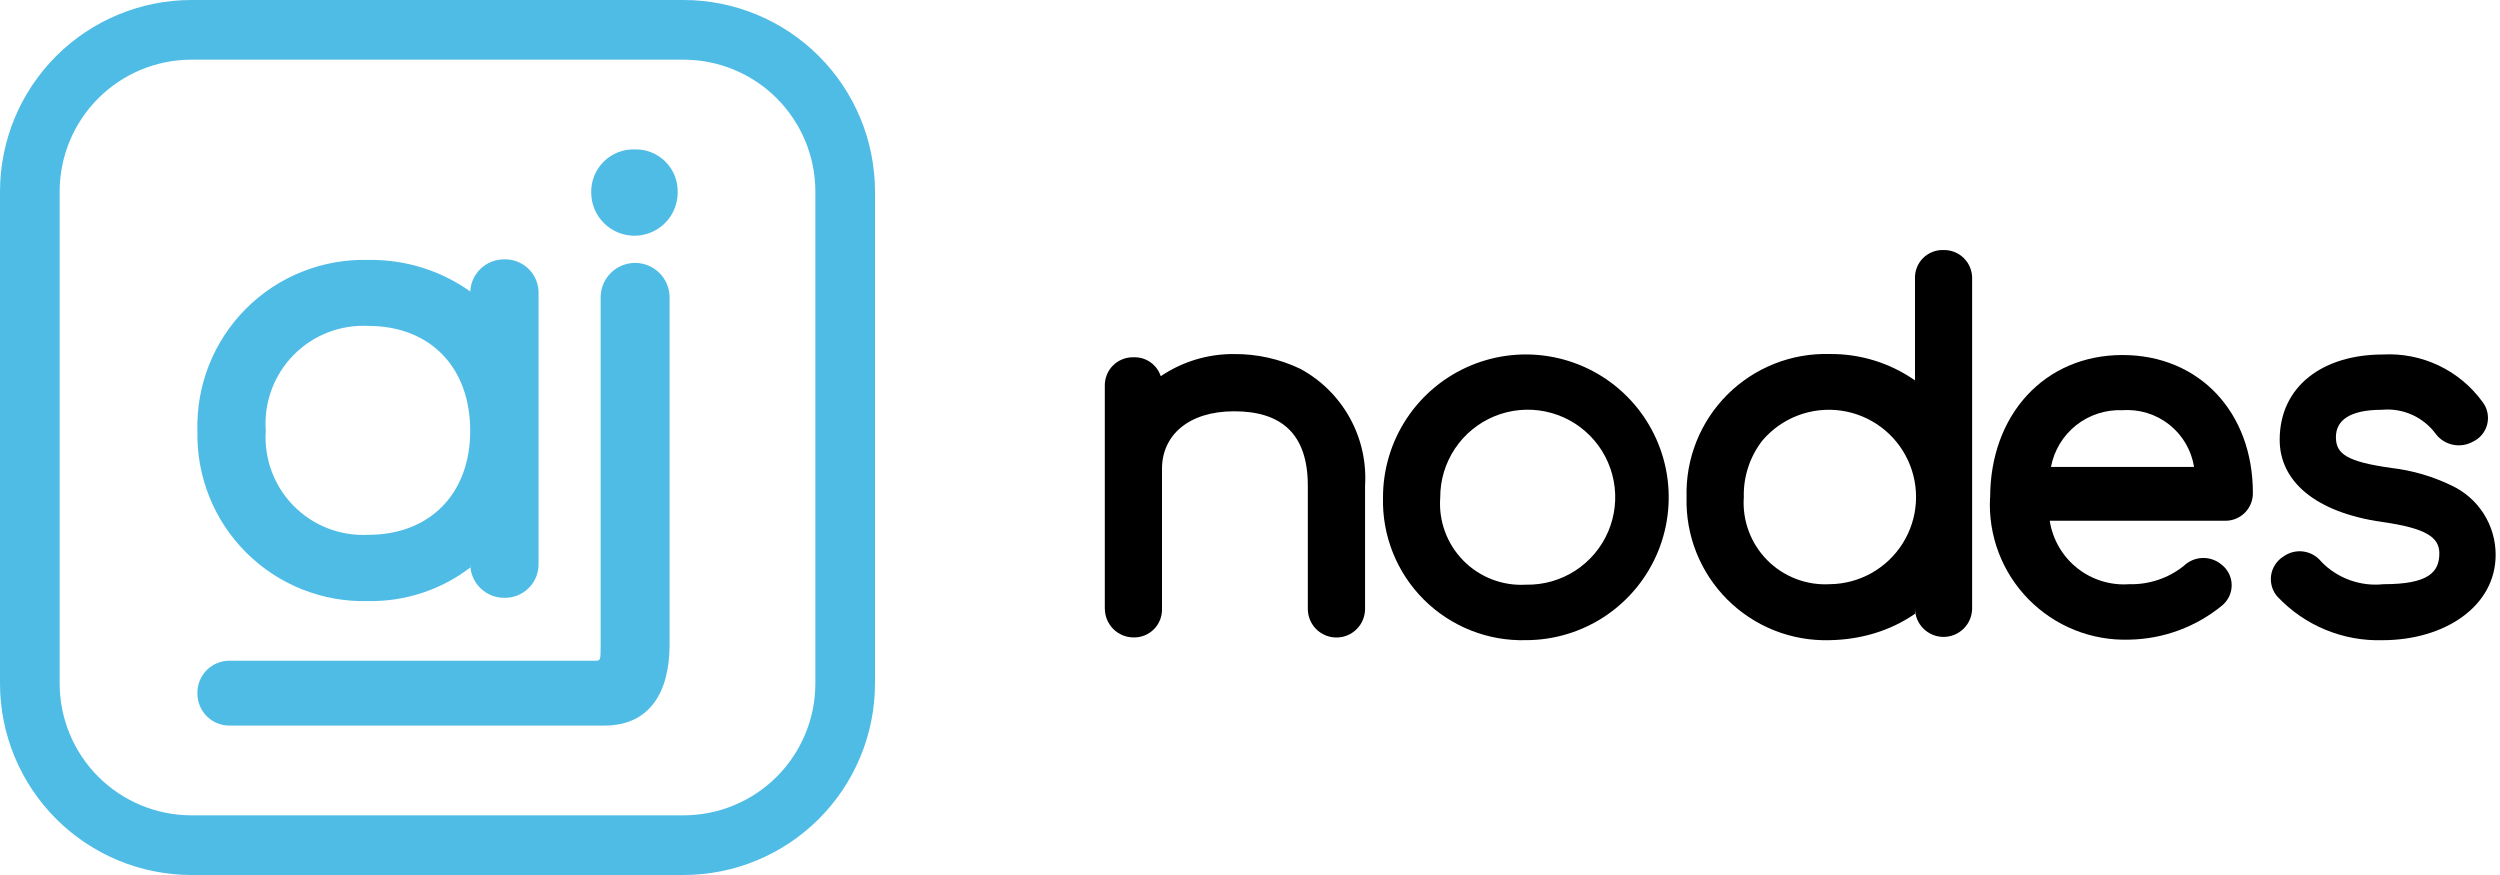
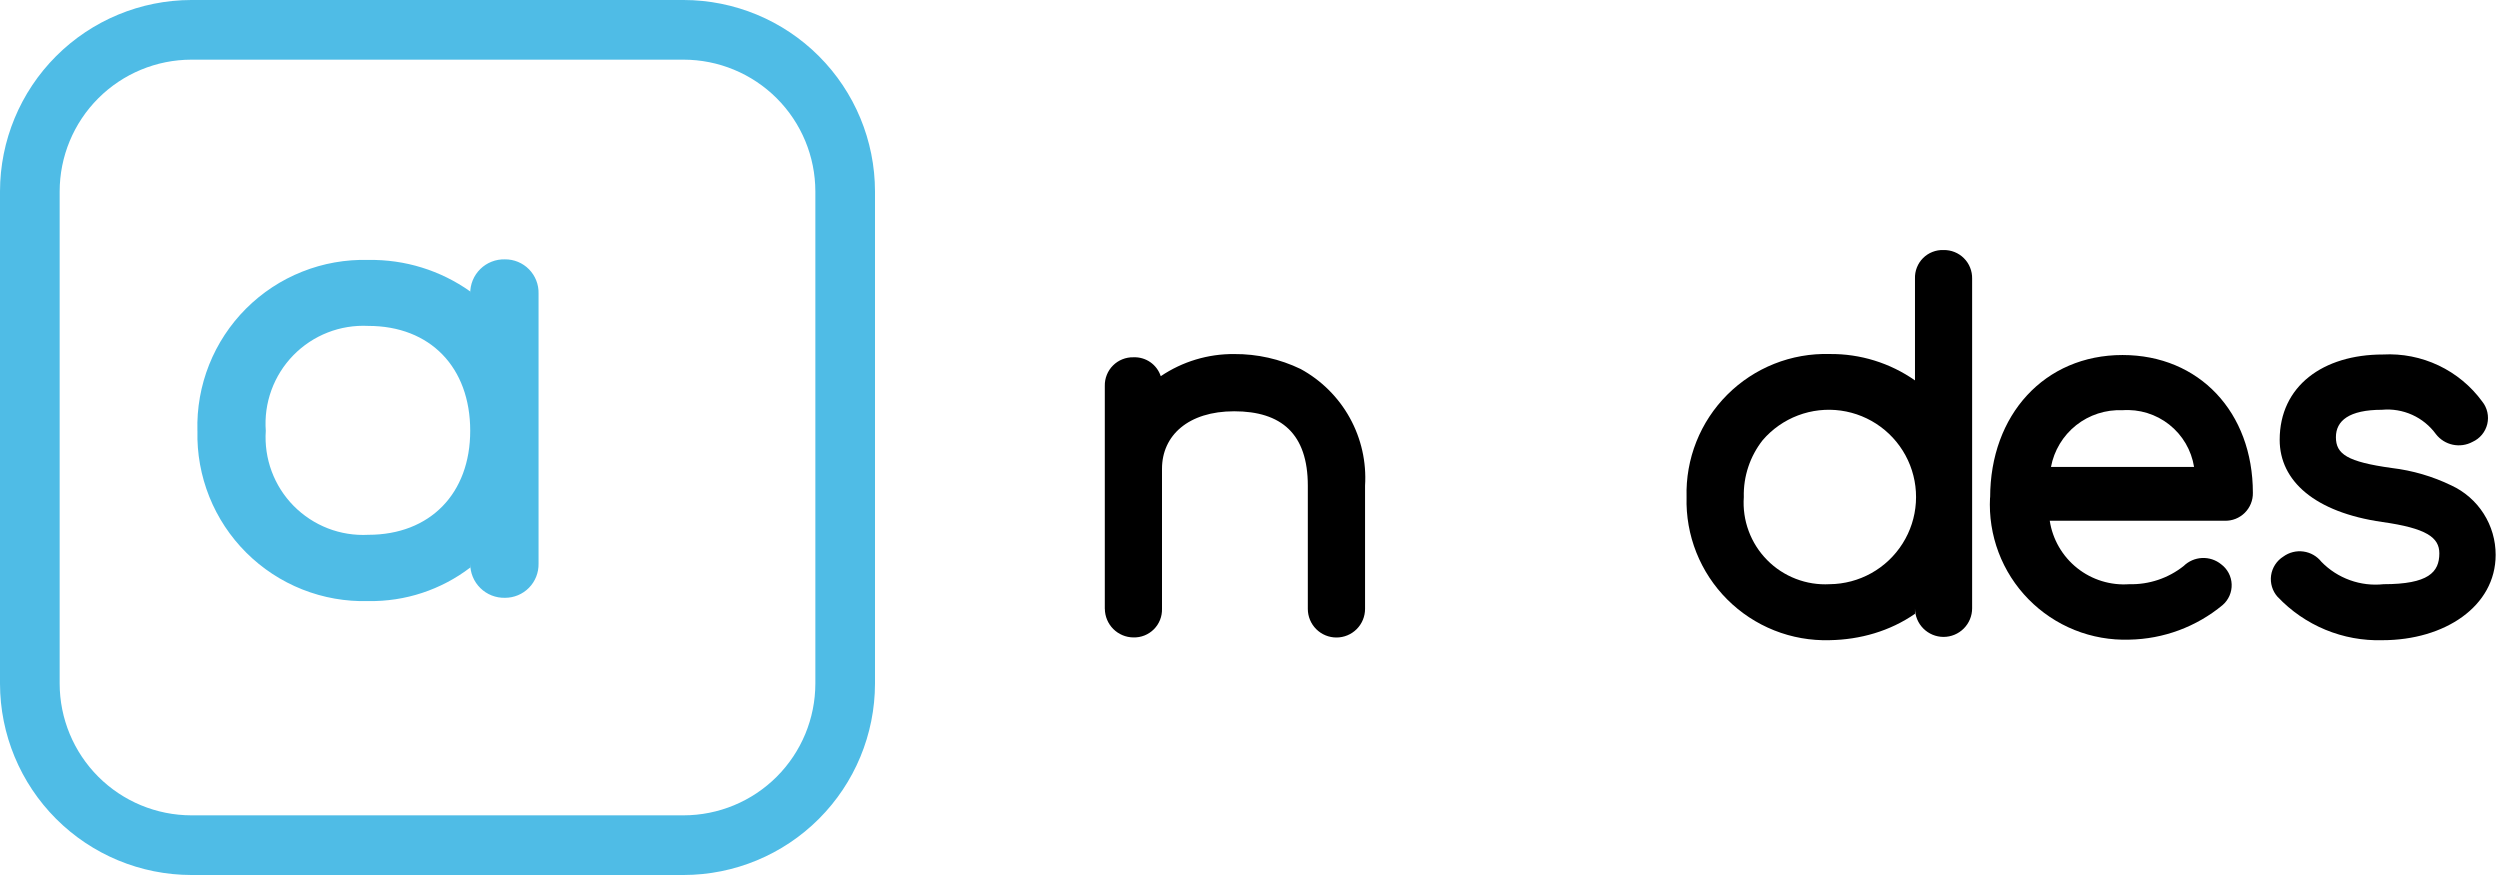
<svg xmlns="http://www.w3.org/2000/svg" width="140" height="49" viewBox="0 0 140 49" fill="none">
  <g clip-path="url(#clip0_3_2)">
    <path d="M11.055 24.125C11.02 22.859 11.244 21.599 11.712 20.422C12.181 19.245 12.885 18.177 13.78 17.281C14.676 16.386 15.745 15.682 16.922 15.214C18.099 14.745 19.359 14.522 20.625 14.557C22.667 14.521 24.666 15.139 26.332 16.321V16.438C26.329 16.183 26.377 15.93 26.474 15.694C26.572 15.458 26.715 15.245 26.897 15.066C27.079 14.887 27.295 14.747 27.533 14.654C27.77 14.56 28.024 14.517 28.279 14.524C28.529 14.522 28.778 14.57 29.009 14.666C29.24 14.762 29.45 14.903 29.625 15.082C29.801 15.261 29.938 15.473 30.03 15.706C30.122 15.939 30.166 16.188 30.159 16.438V31.563C30.164 31.813 30.119 32.061 30.027 32.294C29.935 32.526 29.797 32.738 29.622 32.916C29.447 33.094 29.238 33.236 29.007 33.332C28.776 33.428 28.529 33.478 28.279 33.477C28.024 33.483 27.771 33.438 27.534 33.345C27.297 33.251 27.082 33.111 26.9 32.932C26.718 32.754 26.575 32.541 26.477 32.306C26.379 32.07 26.33 31.818 26.332 31.563V31.784C24.695 33.034 22.684 33.695 20.625 33.66C19.362 33.696 18.104 33.474 16.929 33.008C15.754 32.542 14.687 31.841 13.791 30.949C12.896 30.057 12.192 28.992 11.722 27.819C11.252 26.645 11.025 25.389 11.057 24.125M20.625 29.949C24.086 29.949 26.332 27.636 26.332 24.125C26.332 20.564 24.086 18.251 20.625 18.251C19.849 18.212 19.074 18.337 18.351 18.62C17.627 18.904 16.972 19.337 16.429 19.893C15.886 20.448 15.468 21.113 15.201 21.843C14.935 22.572 14.827 23.35 14.884 24.125C14.832 24.896 14.944 25.67 15.213 26.394C15.482 27.119 15.901 27.778 16.444 28.329C16.987 28.879 17.64 29.308 18.361 29.588C19.081 29.867 19.853 29.99 20.625 29.949Z" fill="#4FBCE6" />
    <path d="M61.869 34.094V21.608C61.864 21.397 61.903 21.187 61.982 20.991C62.06 20.794 62.178 20.616 62.328 20.467C62.477 20.317 62.655 20.2 62.851 20.121C63.048 20.042 63.258 20.003 63.469 20.008C63.805 19.993 64.137 20.088 64.414 20.279C64.691 20.471 64.897 20.747 65.002 21.067C66.215 20.247 67.649 19.814 69.113 19.827C70.401 19.818 71.674 20.104 72.834 20.663C73.995 21.296 74.952 22.247 75.591 23.404C76.231 24.562 76.526 25.878 76.443 27.198V34.098C76.443 34.523 76.274 34.931 75.974 35.231C75.673 35.532 75.266 35.7 74.841 35.7C74.415 35.7 74.008 35.532 73.707 35.231C73.407 34.931 73.238 34.523 73.238 34.098V27.198C73.238 24.298 71.761 23.032 69.113 23.032C66.549 23.032 65.072 24.384 65.072 26.251V34.096C65.078 34.308 65.04 34.518 64.962 34.715C64.883 34.912 64.766 35.09 64.616 35.24C64.466 35.39 64.288 35.507 64.091 35.586C63.894 35.664 63.684 35.702 63.472 35.696C63.049 35.693 62.644 35.523 62.344 35.224C62.045 34.925 61.875 34.519 61.872 34.096" fill="black" />
-     <path d="M77.448 27.865C77.445 26.283 77.911 24.735 78.788 23.417C79.664 22.1 80.912 21.072 82.373 20.464C83.834 19.855 85.442 19.694 86.995 20C88.547 20.306 89.974 21.065 91.095 22.182C92.216 23.299 92.98 24.724 93.292 26.275C93.603 27.827 93.447 29.436 92.844 30.898C92.241 32.361 91.217 33.613 89.903 34.494C88.589 35.375 87.042 35.847 85.46 35.849C84.402 35.879 83.349 35.694 82.365 35.303C81.381 34.913 80.487 34.327 79.737 33.58C78.988 32.833 78.398 31.941 78.004 30.958C77.611 29.976 77.421 28.923 77.448 27.865ZM85.46 32.742C86.434 32.761 87.391 32.488 88.21 31.96C89.028 31.432 89.671 30.672 90.055 29.777C90.439 28.882 90.549 27.893 90.368 26.936C90.188 25.979 89.727 25.097 89.043 24.403C88.359 23.709 87.484 23.235 86.529 23.041C85.575 22.847 84.584 22.942 83.684 23.313C82.784 23.685 82.014 24.316 81.475 25.127C80.935 25.938 80.649 26.891 80.653 27.865C80.605 28.512 80.695 29.162 80.919 29.77C81.142 30.379 81.494 30.933 81.949 31.395C82.404 31.857 82.953 32.216 83.559 32.449C84.164 32.681 84.813 32.781 85.46 32.742Z" fill="black" />
    <path d="M94.448 27.837C94.418 26.777 94.604 25.721 94.996 24.735C95.388 23.75 95.977 22.854 96.727 22.104C97.477 21.354 98.373 20.765 99.358 20.373C100.344 19.981 101.4 19.795 102.46 19.825C104.168 19.806 105.839 20.323 107.239 21.302V15.602C107.231 15.39 107.267 15.178 107.345 14.981C107.422 14.783 107.54 14.603 107.69 14.453C107.84 14.303 108.02 14.185 108.218 14.108C108.415 14.03 108.627 13.994 108.839 14.002C109.05 13.998 109.26 14.036 109.457 14.115C109.653 14.194 109.831 14.311 109.98 14.461C110.13 14.61 110.248 14.788 110.326 14.985C110.405 15.181 110.444 15.391 110.439 15.602V34.067C110.439 34.491 110.27 34.898 109.97 35.198C109.67 35.498 109.263 35.667 108.839 35.667C108.415 35.667 108.008 35.498 107.708 35.198C107.408 34.898 107.239 34.491 107.239 34.067V34.373C105.836 35.345 104.167 35.821 102.46 35.85C101.4 35.88 100.344 35.694 99.358 35.302C98.373 34.91 97.477 34.321 96.727 33.571C95.977 32.821 95.388 31.925 94.996 30.94C94.604 29.954 94.418 28.897 94.448 27.837ZM102.46 32.715C103.277 32.708 104.079 32.495 104.792 32.098C105.506 31.7 106.108 31.13 106.544 30.439C106.981 29.749 107.237 28.96 107.289 28.145C107.342 27.33 107.189 26.514 106.845 25.774C106.501 25.033 105.976 24.39 105.319 23.904C104.663 23.419 103.895 23.105 103.085 22.993C102.276 22.881 101.452 22.974 100.688 23.263C99.924 23.552 99.245 24.028 98.712 24.647C97.997 25.555 97.623 26.683 97.653 27.838C97.608 28.484 97.701 29.132 97.926 29.739C98.151 30.347 98.502 30.899 98.957 31.36C99.411 31.822 99.959 32.181 100.563 32.414C101.167 32.648 101.813 32.751 102.46 32.715Z" fill="black" />
    <path d="M111.448 27.865C111.448 23.225 114.5 19.881 118.861 19.881C123.153 19.881 126.161 23.081 126.161 27.601C126.165 27.808 126.126 28.014 126.048 28.206C125.97 28.398 125.854 28.572 125.707 28.718C125.56 28.864 125.384 28.978 125.192 29.055C124.999 29.131 124.793 29.168 124.586 29.162H114.786C114.946 30.207 115.494 31.152 116.32 31.811C117.147 32.47 118.191 32.792 119.245 32.715C120.345 32.742 121.42 32.382 122.283 31.698C122.56 31.427 122.927 31.266 123.314 31.248C123.701 31.229 124.082 31.354 124.383 31.598C124.559 31.729 124.703 31.898 124.806 32.092C124.908 32.286 124.965 32.501 124.973 32.72C124.981 32.94 124.94 33.158 124.852 33.359C124.765 33.56 124.633 33.739 124.467 33.883C122.996 35.103 121.153 35.786 119.242 35.82C118.195 35.854 117.152 35.671 116.18 35.281C115.208 34.891 114.327 34.303 113.594 33.555C112.86 32.807 112.29 31.915 111.92 30.935C111.55 29.955 111.387 28.909 111.442 27.863M122.868 26.149C122.719 25.213 122.223 24.367 121.48 23.779C120.737 23.191 119.8 22.903 118.855 22.972C117.918 22.932 116.997 23.231 116.262 23.814C115.528 24.398 115.028 25.227 114.855 26.149H122.868Z" fill="black" />
    <path d="M127.546 33.425C127.401 33.263 127.294 33.072 127.231 32.864C127.168 32.656 127.151 32.437 127.181 32.222C127.212 32.007 127.289 31.801 127.408 31.619C127.526 31.437 127.683 31.283 127.867 31.168C128.191 30.932 128.595 30.83 128.992 30.885C129.39 30.94 129.75 31.146 129.999 31.461C130.446 31.921 130.993 32.272 131.596 32.489C132.199 32.707 132.844 32.784 133.482 32.715C135.99 32.715 136.603 32.046 136.603 30.987C136.603 30.095 135.879 29.58 133.403 29.231C129.627 28.688 127.662 26.931 127.662 24.631C127.662 21.621 130.087 19.852 133.445 19.852C134.518 19.794 135.588 20.004 136.559 20.464C137.53 20.924 138.371 21.619 139.005 22.486C139.145 22.661 139.243 22.866 139.292 23.085C139.341 23.304 139.339 23.531 139.287 23.749C139.234 23.967 139.132 24.17 138.989 24.343C138.846 24.515 138.666 24.653 138.461 24.745C138.124 24.927 137.733 24.983 137.358 24.904C136.983 24.825 136.648 24.616 136.413 24.313C136.071 23.843 135.612 23.469 135.082 23.23C134.552 22.991 133.968 22.893 133.389 22.948C131.55 22.948 130.811 23.561 130.811 24.481C130.811 25.429 131.438 25.861 133.946 26.209C135.102 26.347 136.228 26.677 137.276 27.184C138.018 27.527 138.646 28.076 139.085 28.765C139.525 29.454 139.757 30.255 139.756 31.072C139.756 33.956 136.899 35.851 133.416 35.851C132.323 35.883 131.235 35.684 130.224 35.266C129.213 34.848 128.302 34.221 127.55 33.426" fill="black" />
-     <path d="M11.055 38.815C11.051 38.576 11.096 38.338 11.186 38.117C11.275 37.895 11.409 37.693 11.578 37.524C11.747 37.355 11.949 37.221 12.171 37.132C12.392 37.042 12.63 36.997 12.869 37.001H33.303C33.636 37.001 33.636 37.001 33.636 36.086V16.654C33.636 16.142 33.839 15.651 34.201 15.289C34.563 14.927 35.054 14.723 35.566 14.723C36.078 14.723 36.569 14.927 36.932 15.289C37.294 15.651 37.497 16.142 37.497 16.654V36.089C37.497 38.768 36.382 40.632 33.853 40.632H12.869C12.63 40.636 12.392 40.591 12.17 40.501C11.948 40.411 11.746 40.277 11.577 40.108C11.408 39.938 11.274 39.736 11.185 39.514C11.095 39.292 11.051 39.054 11.055 38.815ZM35.55 8.367C35.868 8.359 36.185 8.416 36.481 8.535C36.776 8.654 37.044 8.832 37.269 9.057C37.494 9.283 37.67 9.552 37.787 9.849C37.904 10.145 37.959 10.462 37.95 10.78C37.95 11.422 37.695 12.038 37.241 12.492C36.787 12.946 36.171 13.201 35.529 13.201C34.887 13.201 34.271 12.946 33.817 12.492C33.363 12.038 33.108 11.422 33.108 10.78C33.101 10.459 33.16 10.139 33.281 9.841C33.402 9.543 33.583 9.273 33.812 9.047C34.041 8.821 34.313 8.644 34.613 8.527C34.912 8.411 35.233 8.356 35.554 8.367" fill="#4FBCE6" />
    <path d="M38.282 49H10.719C7.877 48.997 5.153 47.867 3.143 45.857C1.134 43.847 0.003 41.123 0 38.281L0 10.719C0.003 7.877 1.134 5.153 3.143 3.143C5.153 1.134 7.877 0.003 10.719 0L38.282 0C41.124 0.003 43.848 1.134 45.857 3.143C47.867 5.153 48.997 7.877 49 10.719V38.281C48.997 41.123 47.867 43.847 45.857 45.857C43.848 47.866 41.124 48.997 38.282 49ZM10.719 3.341C8.763 3.343 6.887 4.121 5.504 5.504C4.121 6.887 3.343 8.763 3.341 10.719V38.281C3.343 40.237 4.121 42.112 5.504 43.496C6.887 44.879 8.763 45.657 10.719 45.659H38.282C40.238 45.657 42.114 44.879 43.497 43.496C44.88 42.112 45.658 40.237 45.66 38.281V10.719C45.658 8.763 44.88 6.887 43.497 5.504C42.114 4.121 40.238 3.343 38.282 3.341H10.719Z" fill="#4FBCE6" />
  </g>
  <defs>
    <clipPath id="clip0_3_2">
      <rect width="139.752" height="49" fill="white" />
    </clipPath>
  </defs>
</svg>